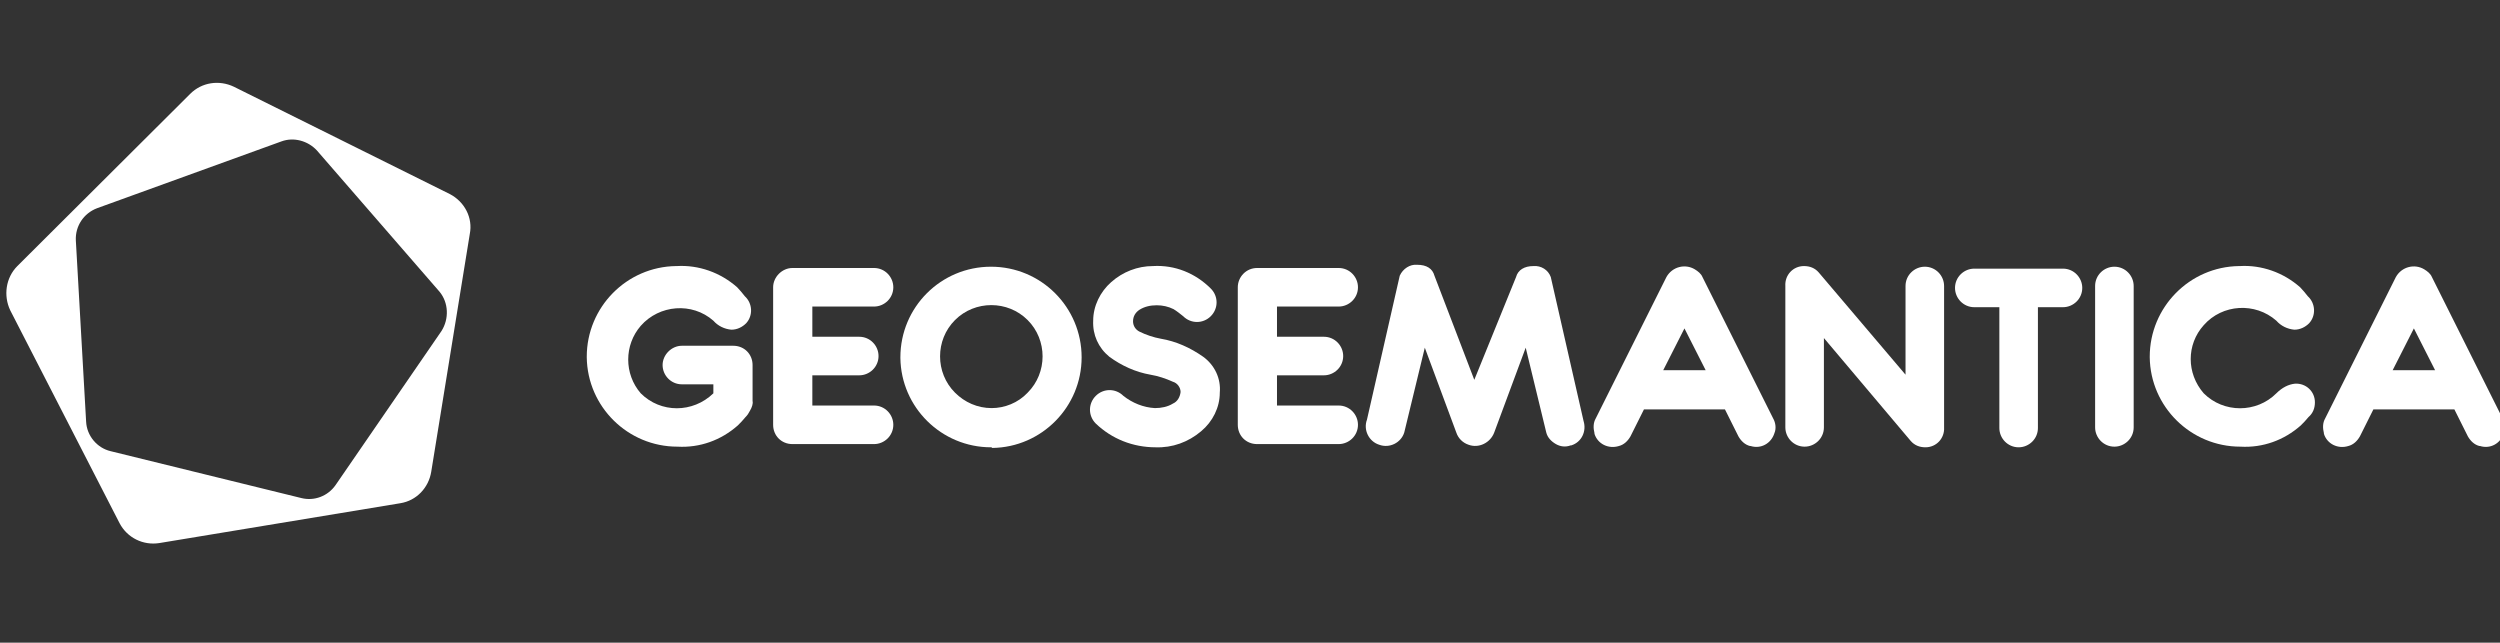
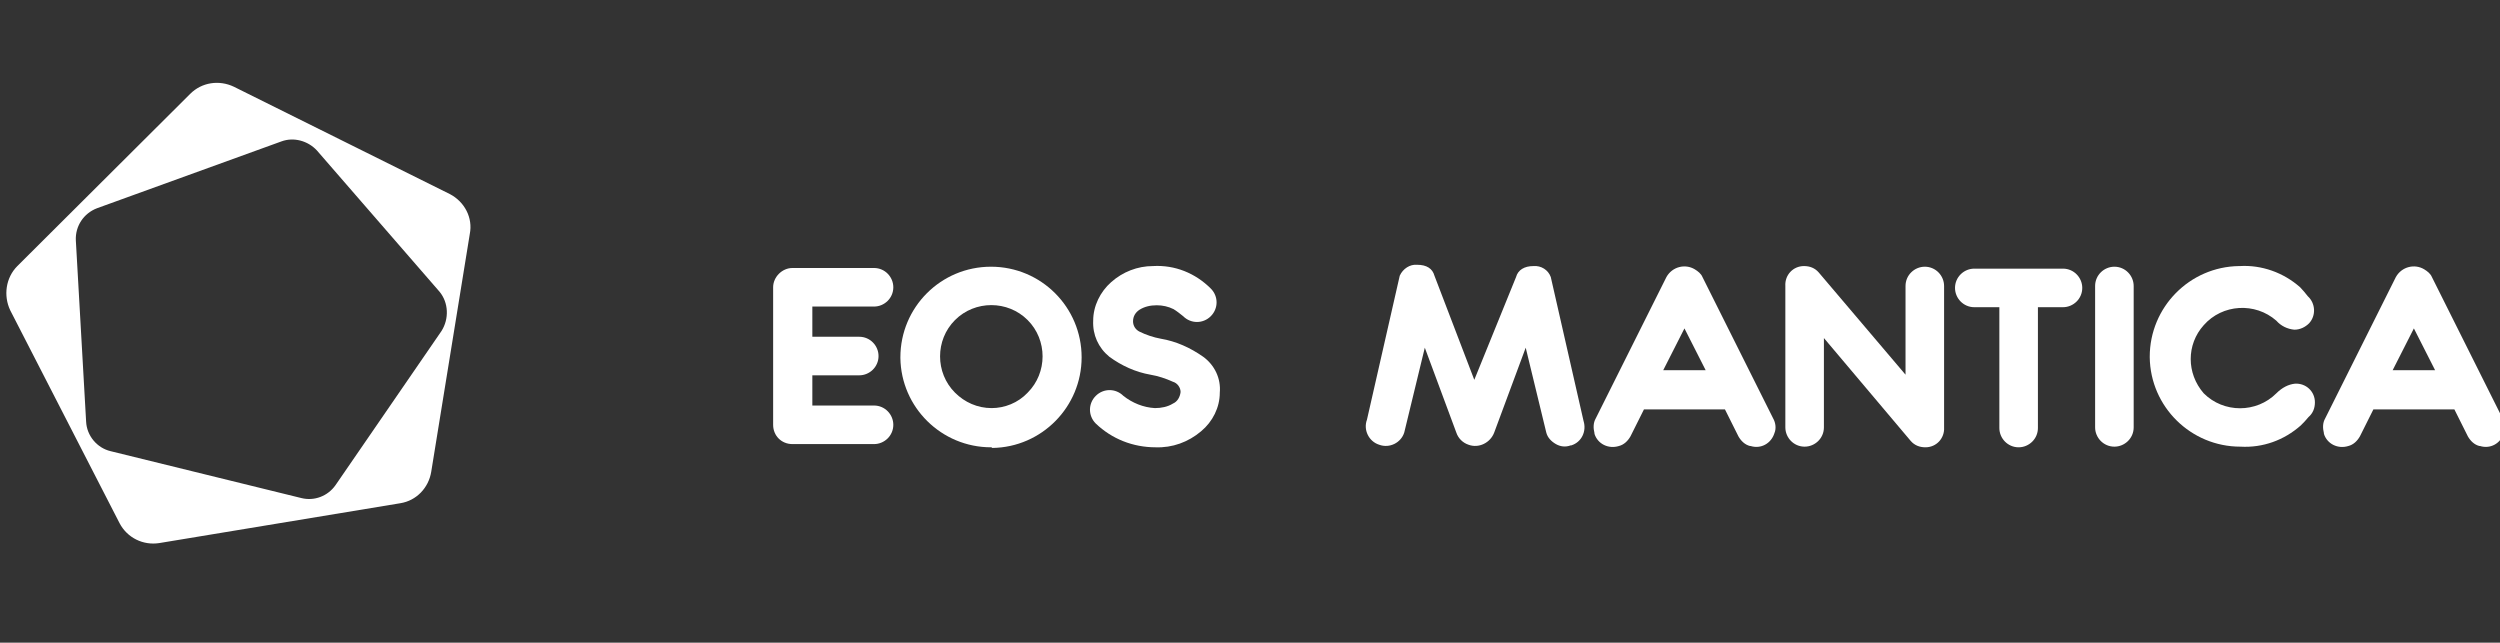
<svg xmlns="http://www.w3.org/2000/svg" width="389" height="100" viewBox="0 0 389 100" fill="none">
  <rect x="0" y="0" width="389" height="100" fill="#333333" stroke="none" />
  <g clip-path="url(#clip0_861_923)">
    <path d="M70 30.2L36.4 13.5C34.1 12.4 31.4 12.8 29.6 14.6L2.7 41.4C0.9 43.2 0.5 46 1.6 48.3L18.6 81.4C19.8 83.7 22.3 84.9 24.8 84.5L62.3 78.3C64.8 77.9 66.7 75.9 67.1 73.4L73.1 36.4C73.6 33.9 72.3 31.4 70 30.2ZM68.7 51.5L52.2 75.5C51 77.2 48.9 78 46.9 77.5L17.2 70.2C15.1 69.7 13.5 67.8 13.4 65.6L11.8 37.4C11.7 35.2 13 33.2 15.1 32.4L43.8 22C45.7 21.3 47.9 21.9 49.3 23.4L68.4 45.4C69.8 47.1 69.9 49.6 68.7 51.5Z" fill="white" />
-     <path d="M116.7 63.9C116.5 64.3 116.3 64.6 116 64.9C115.6 65.4 115.2 65.8 114.8 66.2C112.2 68.5 108.9 69.7 105.4 69.5C97.7 69.5 91.4 63.3 91.3 55.6V55.5C91.3 47.8 97.5 41.5 105.2 41.4H105.3C108.7 41.2 112.1 42.4 114.7 44.7C115.1 45.1 115.5 45.6 115.9 46.1C117.1 47.2 117.2 49.1 116.1 50.3C115.5 50.9 114.7 51.3 113.8 51.3C112.7 51.2 111.7 50.7 111 49.9C107.7 47 102.6 47.4 99.7 50.7C97.1 53.7 97.1 58.2 99.7 61.2C102.8 64.3 107.8 64.3 111 61.2V59.8H106.1C104.4 59.8 103.1 58.4 103.1 56.8C103.1 55.2 104.5 53.8 106.1 53.8H114.1C115.8 53.8 117.1 55.1 117.1 56.8V62.4C117.2 62.8 117 63.4 116.7 63.9Z" fill="white" />
    <path d="M123.3 41.7H136C137.7 41.7 139 43.1 139 44.7C139 46.4 137.6 47.7 136 47.7H126.4V52.4H133.7C135.4 52.4 136.7 53.8 136.7 55.4C136.7 57.1 135.3 58.4 133.7 58.4H126.4V63.1H136C137.7 63.1 139 64.5 139 66.1C139 67.8 137.6 69.1 136 69.1H123.3C121.6 69.1 120.3 67.8 120.3 66.1V44.7C120.3 43.1 121.7 41.7 123.3 41.7Z" fill="white" />
    <path d="M154.2 69.6C146.5 69.6 140.2 63.4 140.1 55.7V55.6C140.1 47.8 146.4 41.5 154.2 41.5C162 41.5 168.3 47.8 168.3 55.6C168.3 63.3 162.1 69.6 154.4 69.7C154.3 69.6 154.3 69.6 154.2 69.6ZM159.9 61.1C163 58 163 52.9 159.9 49.8C156.8 46.7 151.7 46.7 148.6 49.8C145.5 52.9 145.5 58 148.6 61.1C150.1 62.6 152.1 63.5 154.3 63.5C156.3 63.5 158.4 62.7 159.9 61.1Z" fill="white" />
    <path d="M170.5 65.9C169.3 64.7 169.3 62.8 170.5 61.6C171.7 60.4 173.6 60.4 174.8 61.6C176.2 62.7 177.9 63.4 179.7 63.5C180.7 63.5 181.7 63.3 182.5 62.8C183.2 62.5 183.6 61.8 183.7 61C183.7 60.3 183.2 59.6 182.5 59.4C181.4 58.9 180.2 58.5 179 58.3C176.7 57.9 174.5 56.9 172.6 55.5C170.9 54.1 170 52.1 170.1 49.9C170.1 47.6 171.2 45.4 172.9 43.9C174.7 42.3 177 41.4 179.4 41.4C182.8 41.2 186 42.5 188.4 44.9C189.6 46.1 189.6 48 188.4 49.2C187.2 50.4 185.3 50.4 184.1 49.2C183.6 48.8 183.1 48.4 182.6 48.1C181.8 47.7 180.9 47.5 180 47.5C179 47.5 178.1 47.7 177.3 48.2C176.7 48.6 176.3 49.2 176.3 50C176.3 50.7 176.7 51.3 177.3 51.6C178.3 52.1 179.5 52.5 180.6 52.7C183 53.1 185.2 54.1 187.2 55.5C189 56.8 190 58.9 189.8 61.1C189.8 63.4 188.7 65.6 186.9 67.1C184.9 68.8 182.4 69.7 179.8 69.6C176.3 69.6 173 68.3 170.5 65.9Z" fill="white" />
-     <path d="M195.6 41.7H208.3C210 41.7 211.3 43.1 211.3 44.7C211.3 46.4 209.9 47.7 208.3 47.7H198.7V52.4H206C207.7 52.4 209 53.8 209 55.4C209 57.1 207.6 58.4 206 58.4H198.7V63.1H208.3C210 63.1 211.3 64.5 211.3 66.1C211.3 67.8 209.9 69.1 208.3 69.1H195.6C193.9 69.1 192.6 67.8 192.6 66.1V44.7C192.6 43.1 193.9 41.7 195.6 41.7Z" fill="white" />
    <path d="M235.9 43.1C236.2 42 237.2 41.4 238.6 41.4C239.8 41.3 240.9 42 241.3 43.1L246.4 65.5C246.9 67.1 246.1 68.8 244.5 69.3C244.5 69.3 244.5 69.3 244.4 69.3C243.6 69.6 242.8 69.5 242.1 69.1C241.4 68.7 240.8 68.1 240.6 67.3L237.4 54.1L232.5 67.3C231.9 68.9 230.1 69.8 228.5 69.2C227.6 68.9 226.9 68.2 226.6 67.3L221.7 54.1L218.5 67.3C218 68.9 216.2 69.8 214.6 69.2C213 68.7 212.1 66.9 212.7 65.3L217.8 42.9C218.3 41.8 219.4 41.1 220.5 41.2C222 41.2 222.9 41.8 223.2 42.9L229.4 59.1L235.9 43.1Z" fill="white" />
    <path d="M268.4 63.7H255.8L253.7 67.9C253.3 68.6 252.7 69.2 251.9 69.4C250.3 69.9 248.6 69.1 248.1 67.5V67.4C247.9 66.6 247.9 65.8 248.3 65.1L259.3 43.1C260.2 41.5 262.2 41 263.7 41.9C264.2 42.2 264.7 42.6 264.9 43.1L275.9 65.1C276.3 65.8 276.4 66.7 276.1 67.4C275.6 69 274 69.9 272.4 69.4H272.3C271.5 69.2 270.9 68.6 270.5 67.9L268.4 63.7ZM265.4 57.6L262.1 51.1L258.8 57.6H265.4Z" fill="white" />
    <path d="M296.5 58.3V44.5C296.5 42.8 297.9 41.5 299.5 41.5C301.2 41.5 302.5 42.9 302.5 44.5V66.5C302.6 68.2 301.3 69.6 299.6 69.6C298.7 69.6 297.9 69.3 297.3 68.6L283.8 52.6V66.5C283.8 68.2 282.4 69.5 280.8 69.5C279.1 69.5 277.8 68.1 277.8 66.5V44.5C277.7 42.8 279 41.4 280.7 41.4C281.6 41.4 282.4 41.7 283 42.4L296.5 58.3Z" fill="white" />
    <path d="M311.1 47.8H307.2C305.5 47.8 304.2 46.4 304.2 44.8C304.2 43.1 305.6 41.8 307.2 41.8H321C322.7 41.8 324 43.2 324 44.8C324 46.5 322.6 47.8 321 47.8H317.1V66.6C317.1 68.3 315.7 69.6 314.1 69.6C312.4 69.6 311.1 68.2 311.1 66.6V47.8V47.8Z" fill="white" />
    <path d="M332 66.5C332 68.2 330.6 69.5 329 69.5C327.3 69.5 326 68.1 326 66.5V44.5C326 42.8 327.4 41.5 329 41.5C330.7 41.5 332 42.9 332 44.5V66.5Z" fill="white" />
    <path d="M357.1 59.7C358.8 59.6 360.2 60.9 360.2 62.6C360.2 63.5 359.9 64.3 359.2 64.9C358.8 65.4 358.4 65.8 358 66.2C355.4 68.5 352.1 69.7 348.6 69.5C340.9 69.5 334.6 63.3 334.5 55.6V55.5C334.5 47.8 340.7 41.5 348.4 41.4H348.5C351.9 41.2 355.3 42.4 357.9 44.7C358.3 45.1 358.7 45.6 359.1 46.1C360.3 47.2 360.4 49.1 359.3 50.3C358.7 50.9 357.9 51.3 357 51.3C355.9 51.2 354.9 50.7 354.2 49.9C350.9 47 345.8 47.3 342.9 50.6C340.2 53.6 340.2 58.1 342.9 61.2C346 64.3 351.1 64.3 354.2 61.2C355.1 60.3 356.1 59.8 357.1 59.7Z" fill="white" />
    <path d="M381.9 63.7H369.3L367.2 67.9C366.8 68.6 366.2 69.2 365.4 69.4C363.8 69.9 362.1 69.1 361.6 67.5V67.4C361.4 66.6 361.4 65.8 361.8 65.1L372.8 43.1C373.7 41.5 375.7 41 377.2 41.9C377.7 42.2 378.2 42.6 378.4 43.1L389.4 65.1C389.8 65.8 389.9 66.7 389.6 67.4C389.1 69 387.5 69.9 385.9 69.4H385.8C385 69.2 384.4 68.6 384 67.9L381.9 63.7ZM378.9 57.6L375.6 51.1L372.3 57.6H378.9Z" fill="white" />
  </g>
  <defs>
    <clipPath id="clip0_861_923">
      <rect width="389" height="100" fill="white" />
    </clipPath>
  </defs>
</svg>